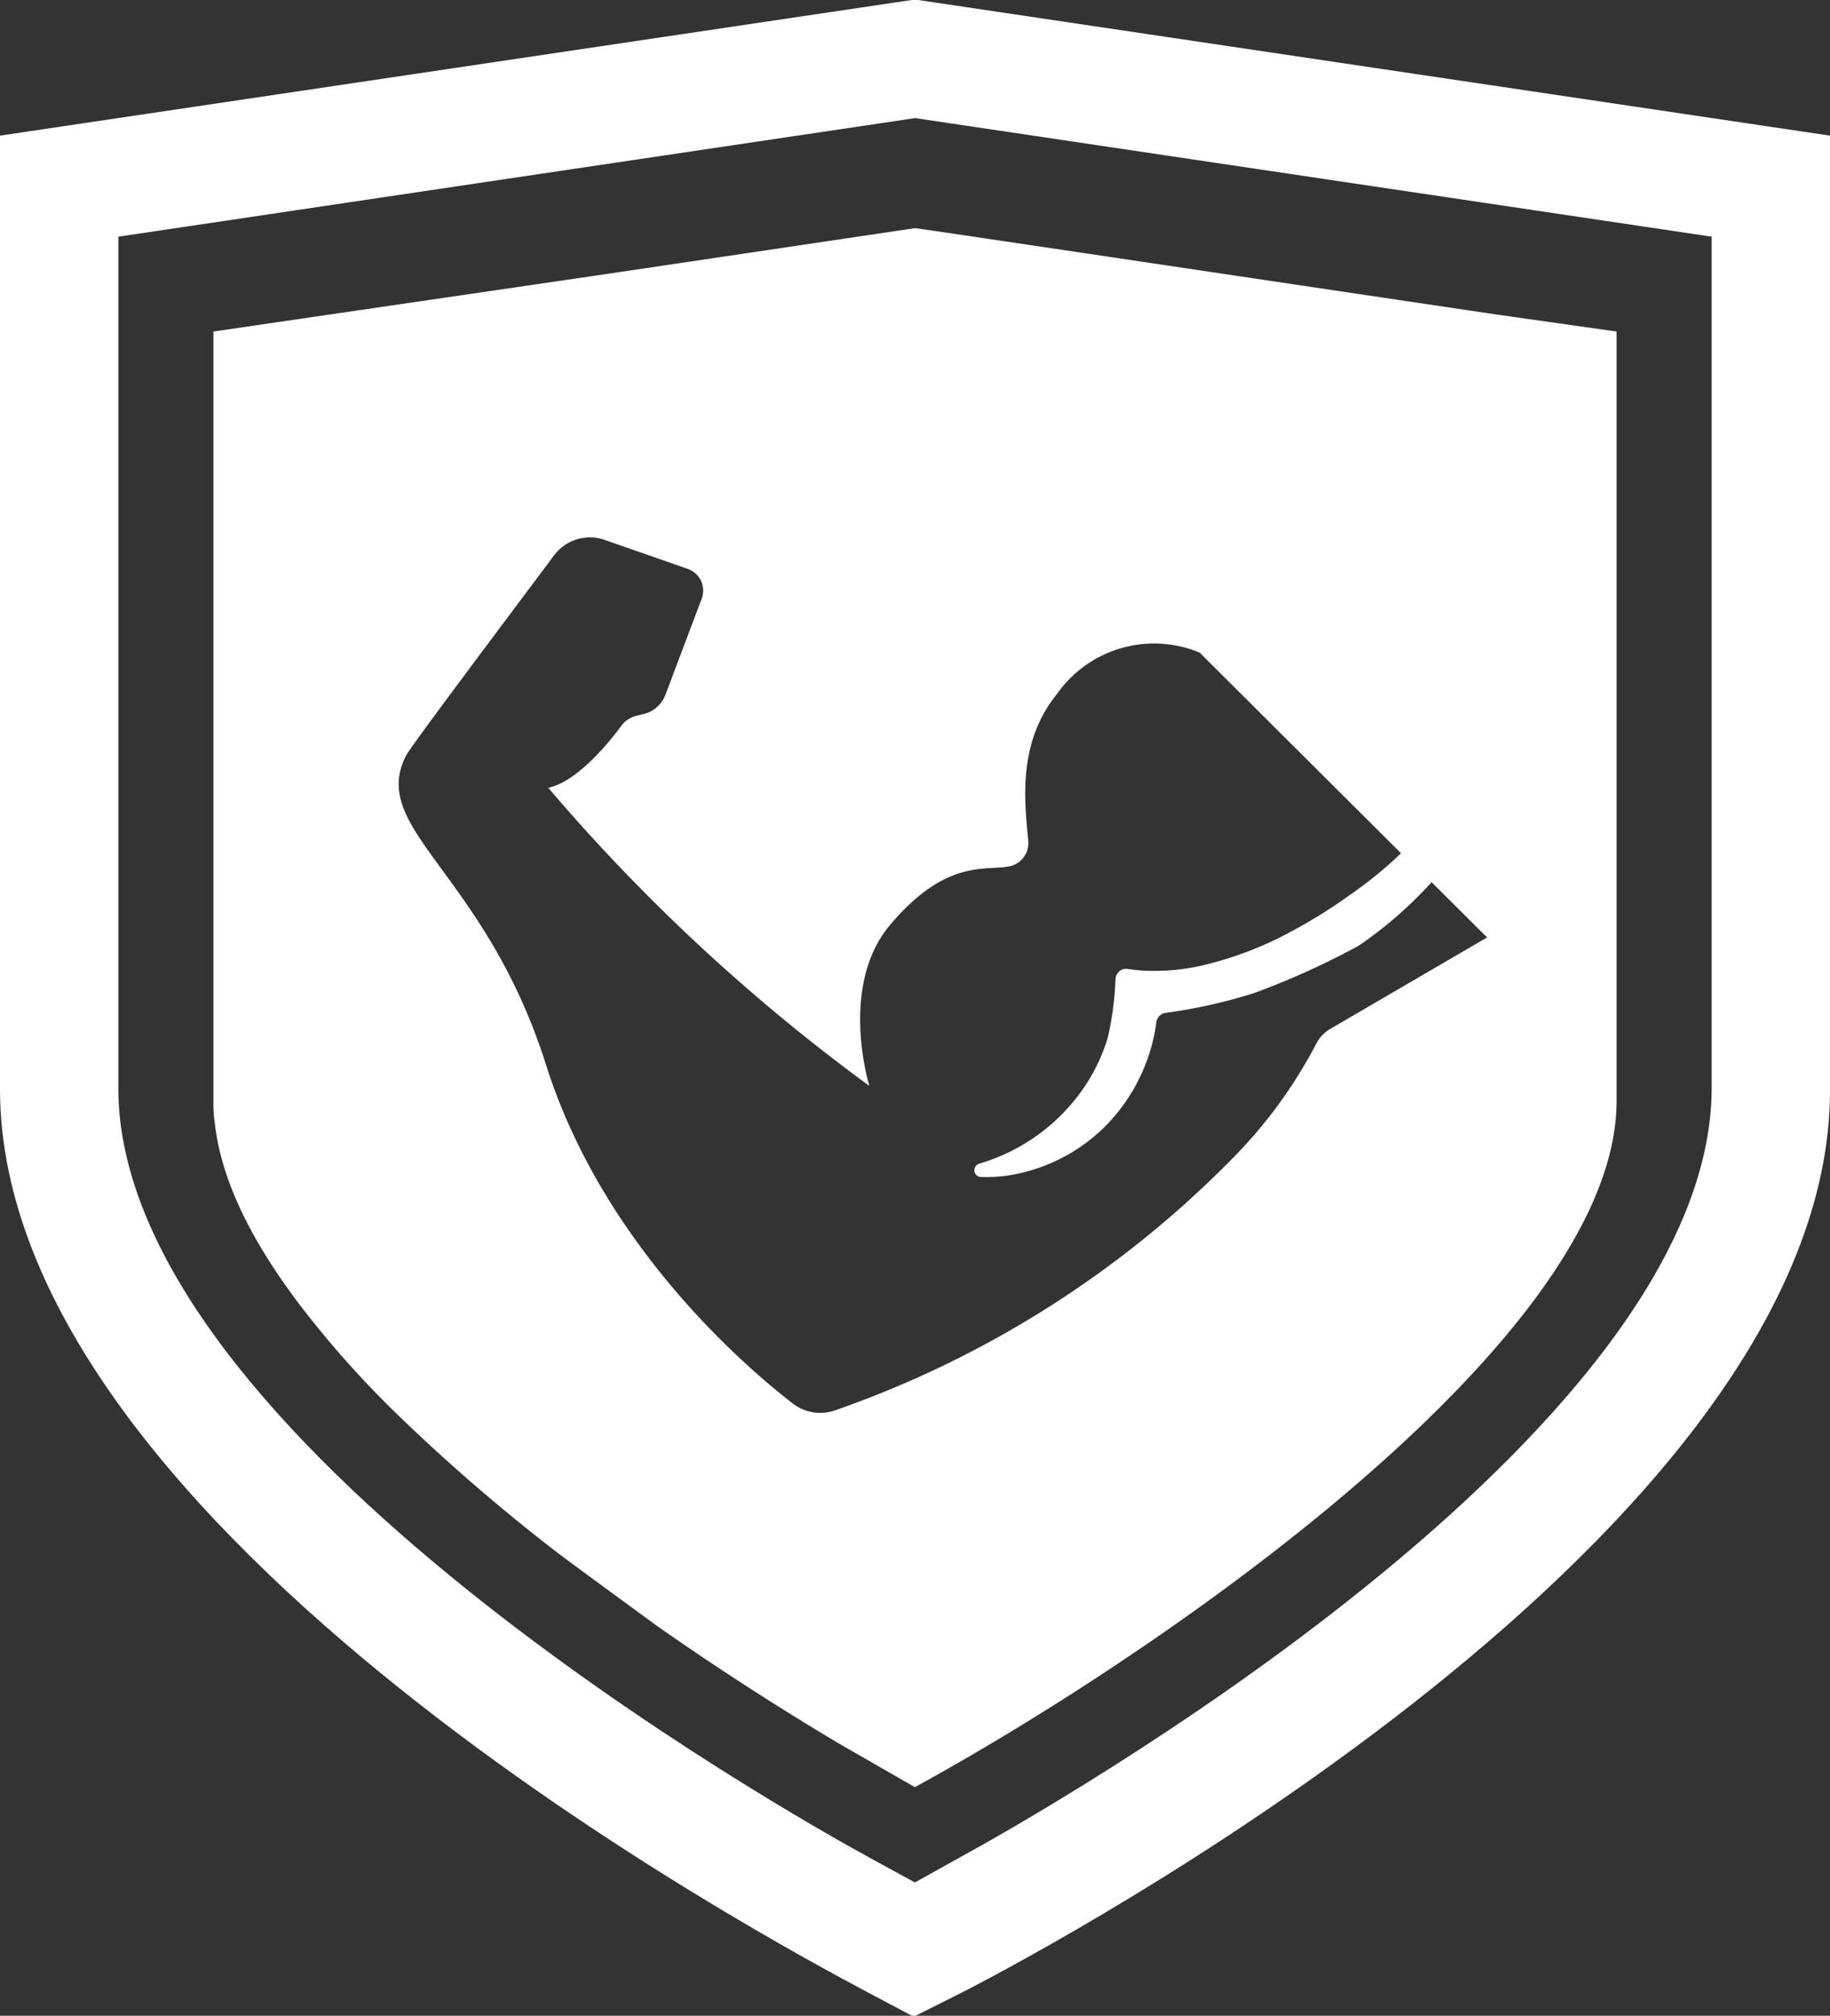
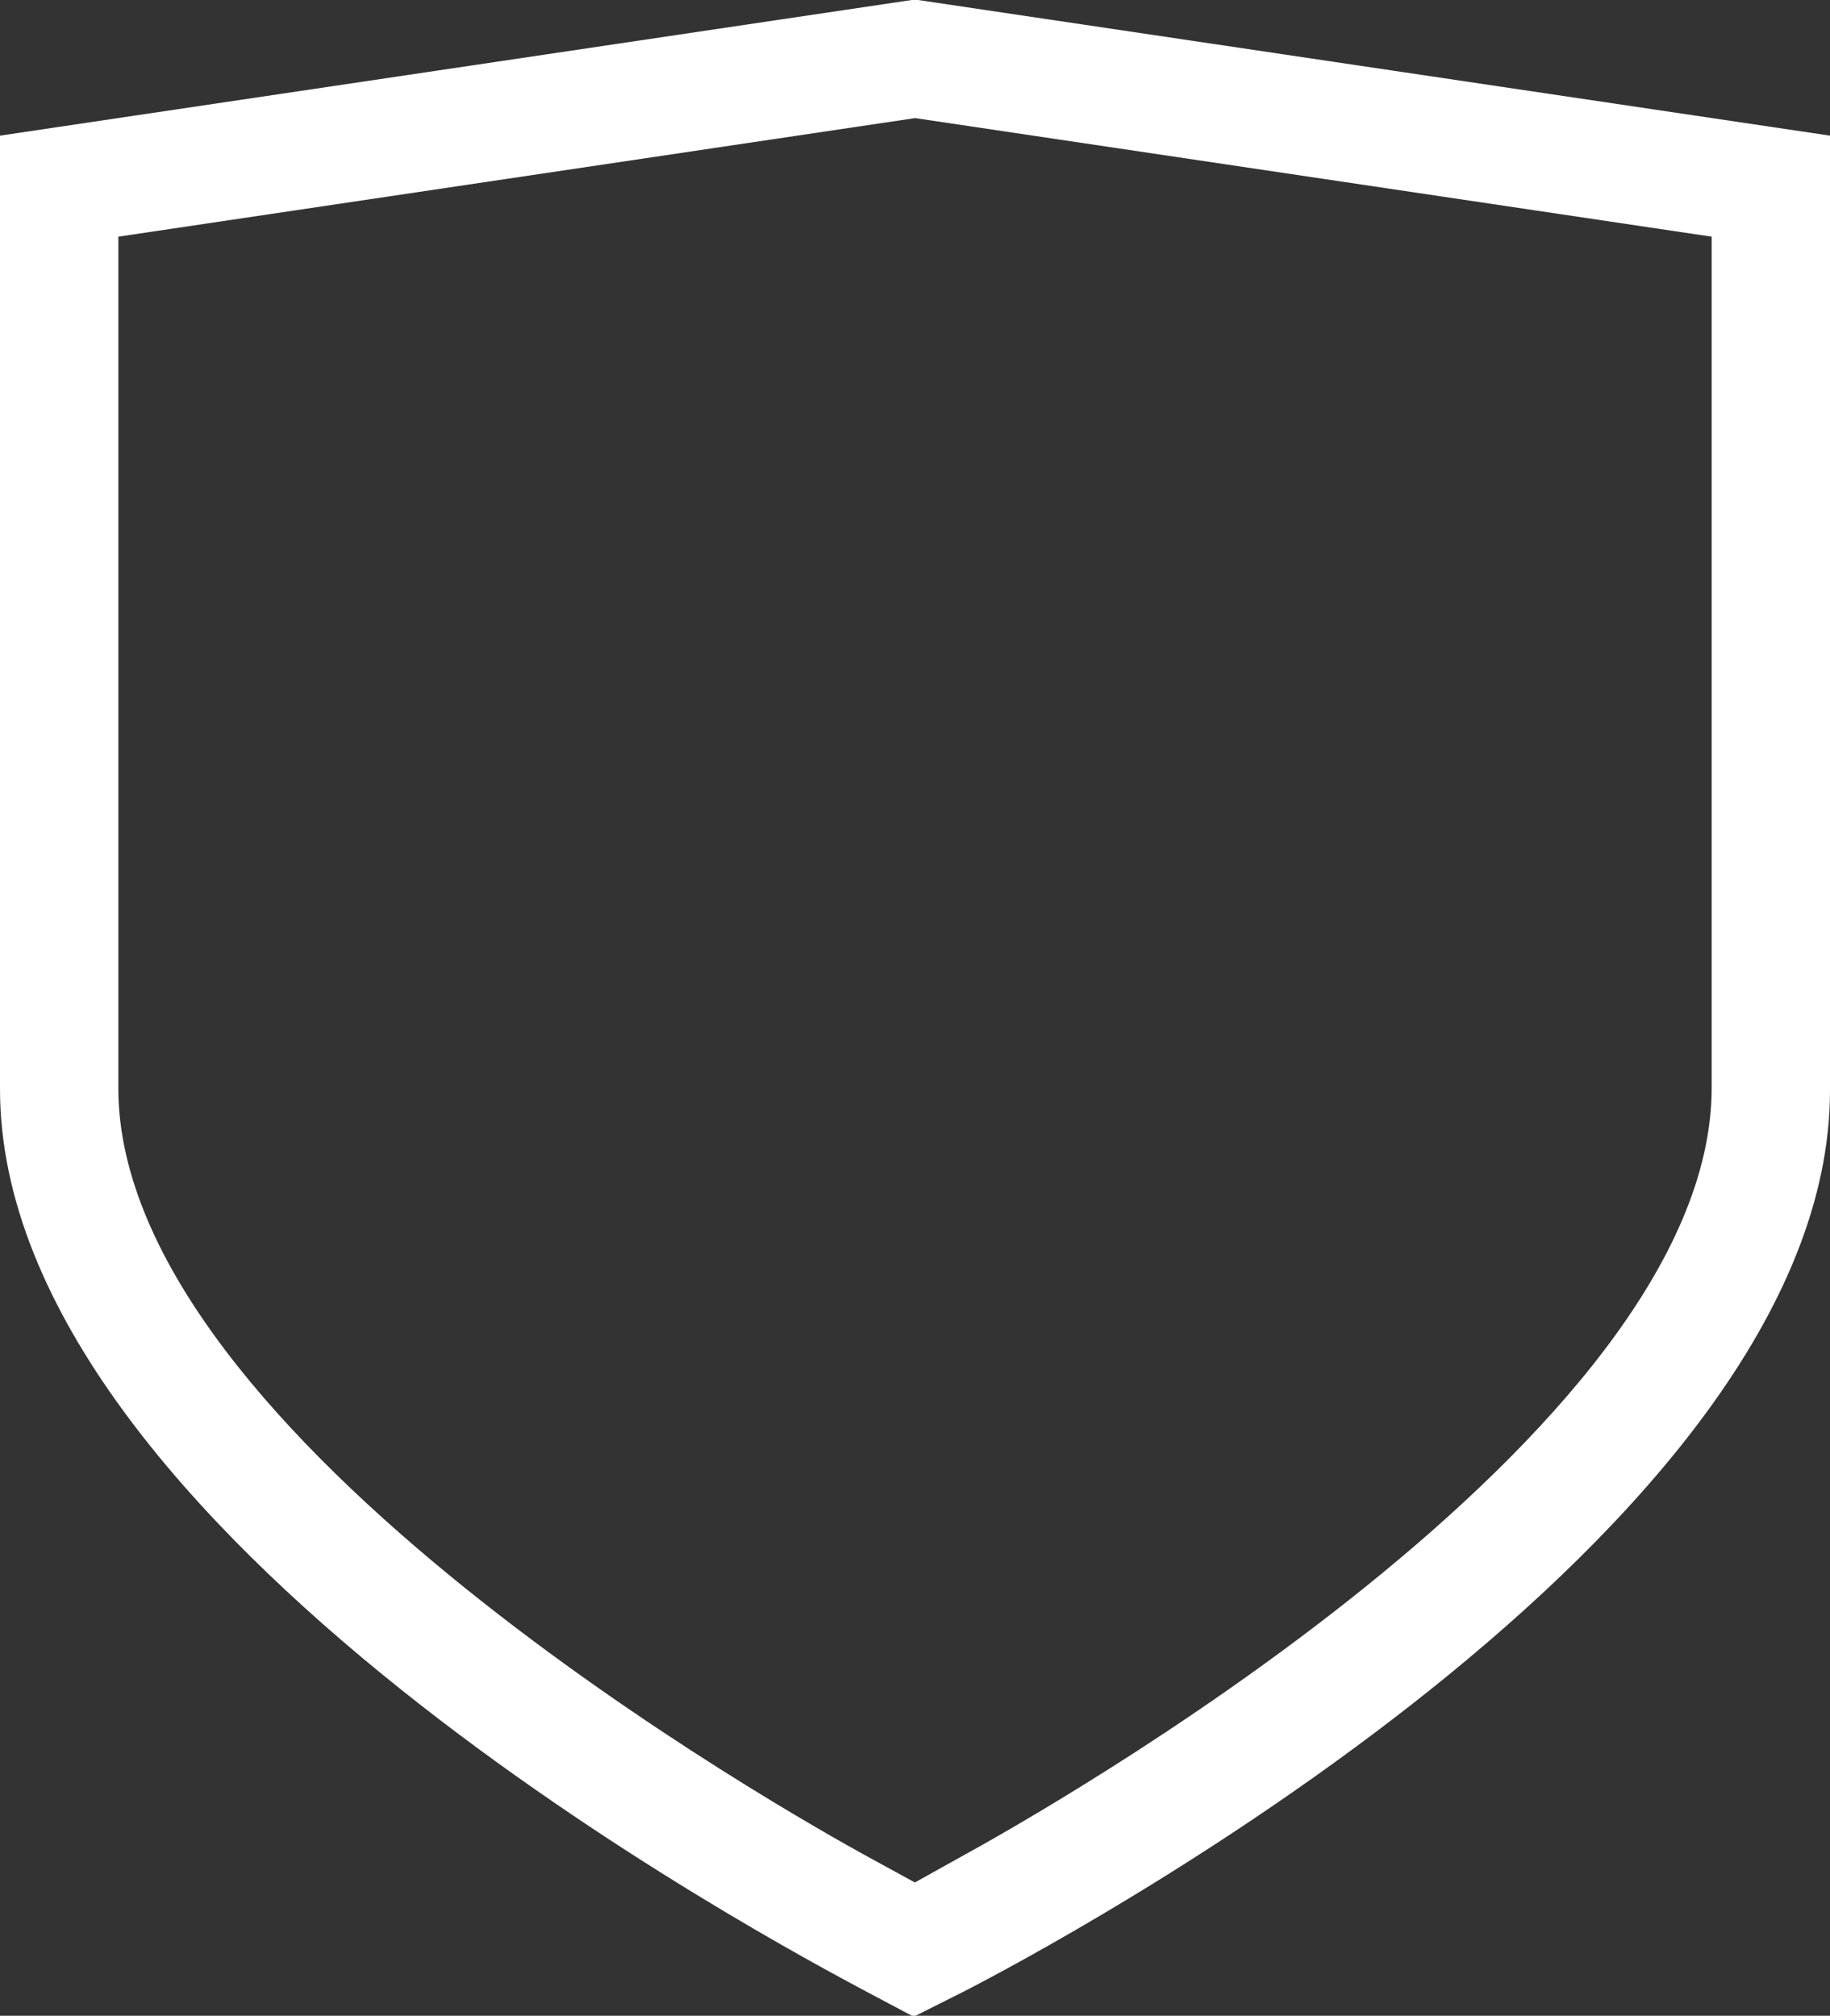
<svg xmlns="http://www.w3.org/2000/svg" viewBox="0 0 77.17 85">
  <rect x="0" y="0" width="77.17" height="85" fill="#333333" stroke="none" />
  <title>badge-3</title>
  <g>
-     <path d="M64.19,13.28,58,12.36,47,10.72,40.8,9.8l-1.11-.16-13.46,2h0L10.1,14V46.47a6,6,0,0,0,.07,1c.32,2.69,1.92,5.57,4.27,8.46a42,42,0,0,0,3.37,3.69,78.9,78.9,0,0,0,6.83,5.9c1.34,1,2.72,2,4.08,3,2.67,1.88,5.34,3.58,7.72,5q1.74,1,3.24,1.86c10.24-5.6,29.59-18.84,29.59-28.93V14Zm-7,30.13a1.56,1.56,0,0,0-.6.65,20,20,0,0,1-3.45,4.74A43.58,43.58,0,0,1,36.29,59.5a1.89,1.89,0,0,1-1.75-.29c-2.15-1.66-8-6.75-10.39-14.21-2.57-8.21-7.54-10-5.92-13.13.19-.38,4.42-6,6.24-8.44a1.89,1.89,0,0,1,2.11-.65L30.08,24a1,1,0,0,1,.59.53,1,1,0,0,1,0,.79l-1.51,4a1.31,1.31,0,0,1-.92.81l-.33.08a1.12,1.12,0,0,0-.59.39c-.51.7-1.87,2.38-3.1,2.64A79.23,79.23,0,0,0,37.76,45.81s-1.3-4.19.86-6.77c2.34-2.79,4-2.3,5-2.48a1,1,0,0,0,.84-1.09c-.15-1.64-.47-4.13,1.23-6.21a5,5,0,0,1,6-1.72L60.18,36a17.34,17.34,0,0,1-2.13,1.74,22.11,22.11,0,0,1-3,1.82,15,15,0,0,1-3.33,1.19,9.12,9.12,0,0,1-2,.21,7.56,7.56,0,0,1-1.06-.08.43.43,0,0,0-.35.09.47.47,0,0,0-.17.33,13.07,13.07,0,0,1-.33,2.49,7.65,7.65,0,0,1-1.42,2.65,8.1,8.1,0,0,1-4,2.65.29.29,0,0,0-.2.31.28.28,0,0,0,.28.25,6.35,6.35,0,0,0,2-.25,7.37,7.37,0,0,0,3.21-1.86,7.65,7.65,0,0,0,1.93-3.24,6.58,6.58,0,0,0,.25-1.17.46.46,0,0,1,.4-.4A22.1,22.1,0,0,0,54,41.89a32.91,32.91,0,0,0,4.41-2,17.5,17.5,0,0,0,3.06-2.67l2.34,2.33Z" transform="translate(-1.1 -0.02)" style="fill: #fff" />
    <path d="M39.68,0,1.1,5.74v40.2C1.1,64.62,33.89,82,37.63,84l2,1.06L41.74,84c3.74-1.92,36.53-19.34,36.53-38V5.74Zm33.6,45.89c0,14.69-28.44,30.67-31.68,32.44L39.68,79.4l-1.92-1.05C34.52,76.58,6.09,60.62,6.09,45.91V10l33.6-5,33.59,5Z" transform="translate(-1.1 -0.02)" style="fill: #fff" />
  </g>
</svg>